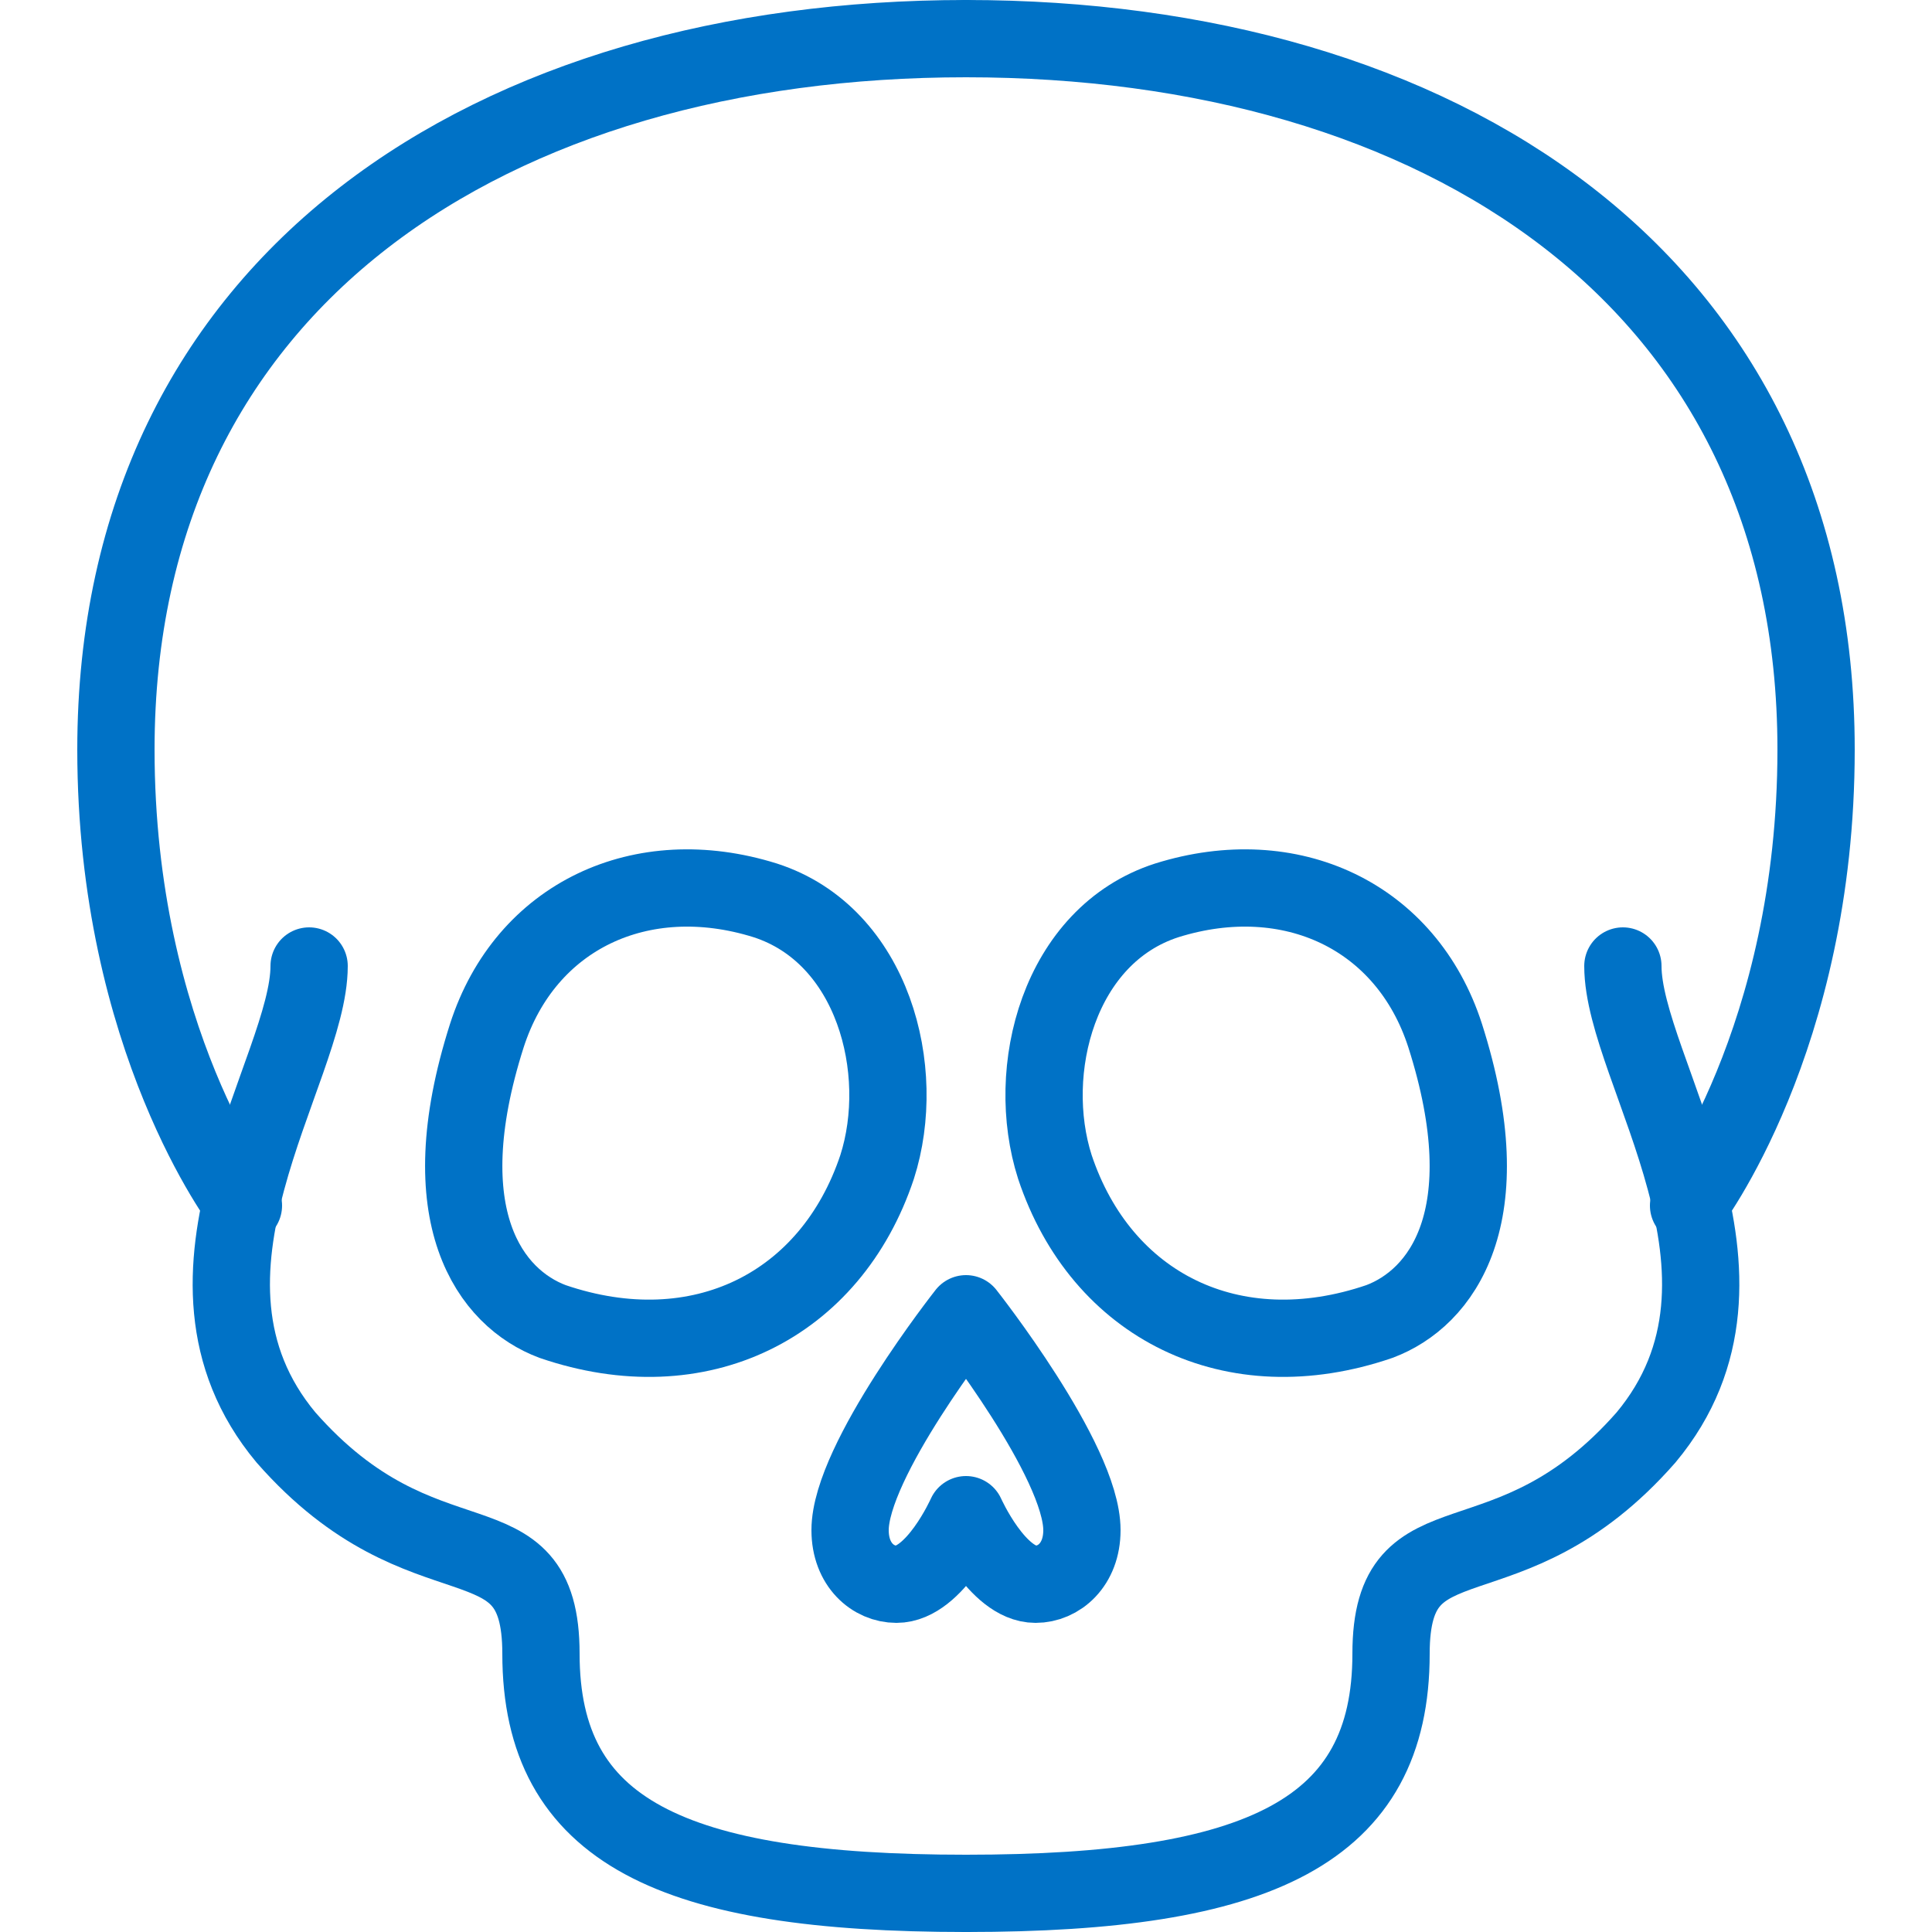
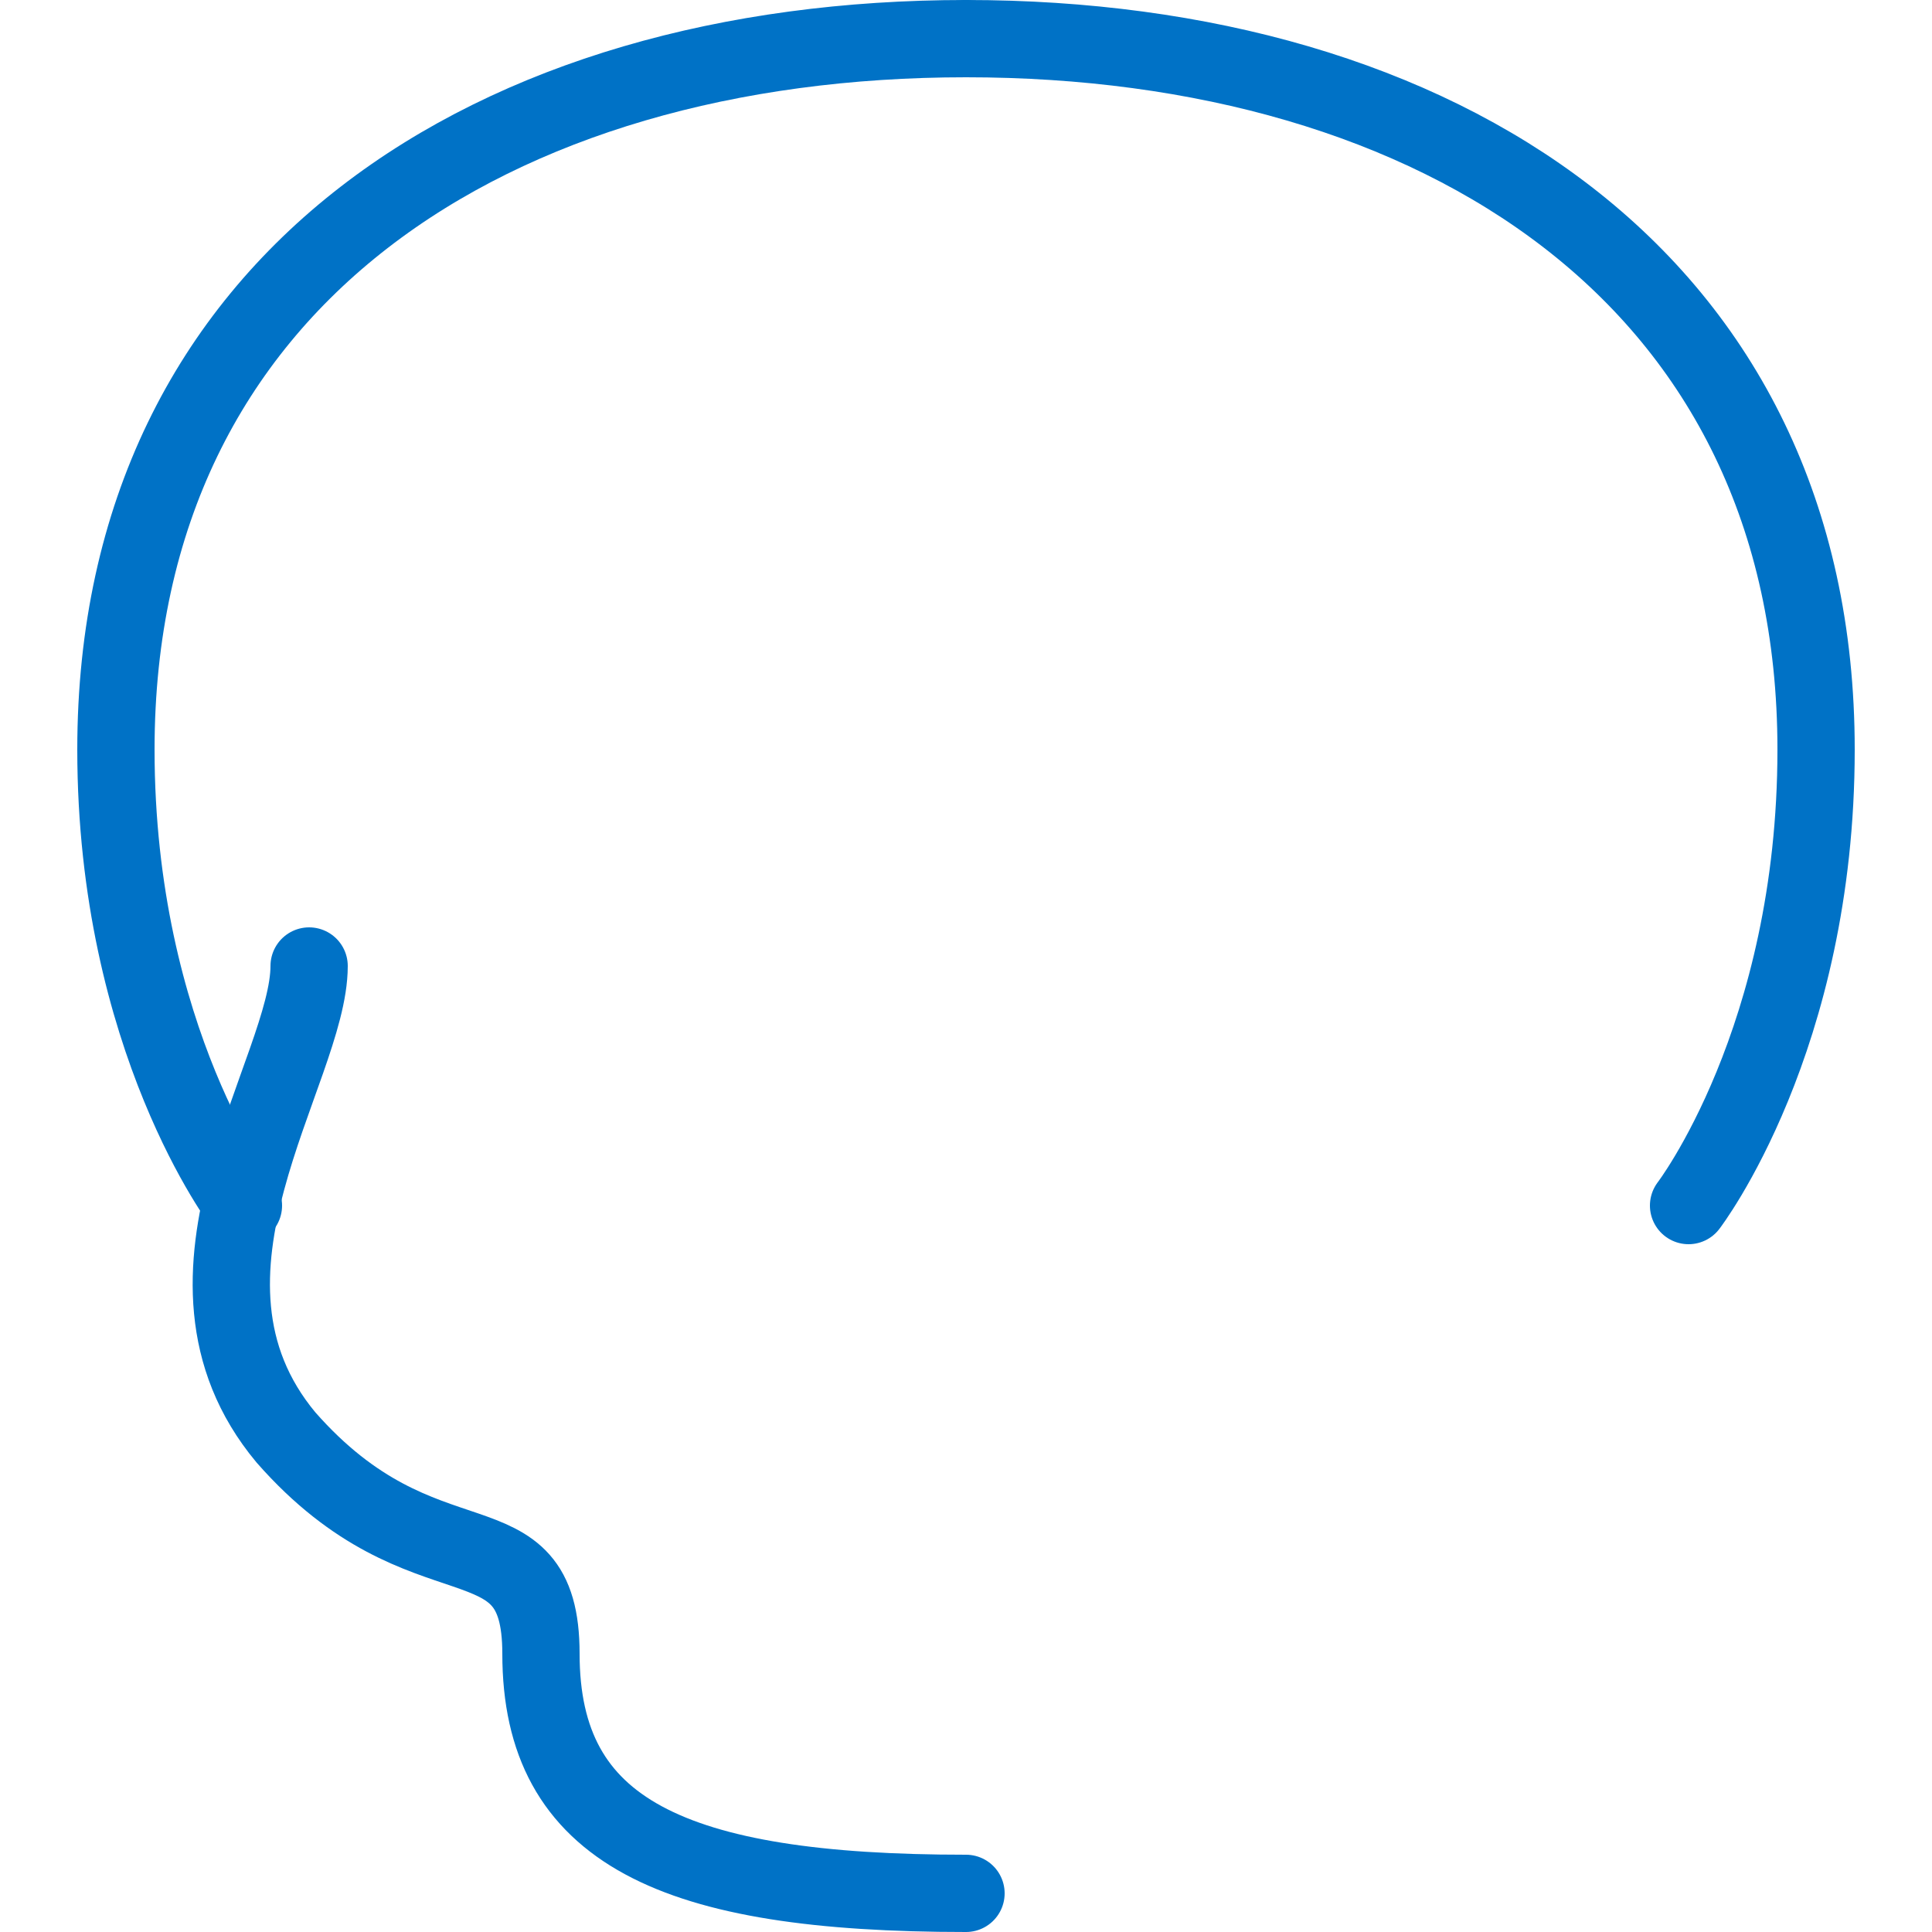
<svg xmlns="http://www.w3.org/2000/svg" version="1.1" id="Layer_1" x="0px" y="0px" viewBox="0 0 50 50" style="enable-background:new 0 0 50 50;" xml:space="preserve">
  <style type="text/css">
	.st0{fill:none;stroke:#0072C6;stroke-width:2;stroke-linecap:round;stroke-miterlimit:10;}
	.st1{fill:none;stroke:#0072C6;stroke-width:2;stroke-linecap:round;stroke-linejoin:round;stroke-miterlimit:10;}
</style>
  <path class="st0" d="M43.7,31.2c0,0,3.3-4.3,3.3-11.8C47,7.2,37.2,1,25,1" />
-   <path class="st0" d="M25,49c7.6,0,11-1.6,11-6.2c0-3.8,3-1.5,6.6-5.6C46.1,33,42,27.7,42,25" />
-   <path class="st1" d="M25,34c0,0-3,3.8-3,5.6c0,0.9,0.6,1.4,1.2,1.4c1,0,1.8-1.8,1.8-1.8s0.8,1.8,1.8,1.8c0.6,0,1.2-0.5,1.2-1.4  C28,37.8,25,34,25,34z" />
-   <path class="st0" d="M30.2,23.3c3.2-1,6.2,0.4,7.2,3.5c1.5,4.7-0.1,6.8-1.7,7.4c-3.8,1.3-7.2-0.4-8.4-4  C26.5,27.7,27.4,24.2,30.2,23.3L30.2,23.3z" />
  <path class="st0" d="M6.3,31.2c0,0-3.3-4.3-3.3-11.8C3,7.2,12.8,1,25,1" />
  <path class="st0" d="M25,49c-7.6,0-11-1.6-11-6.2c0-3.8-3-1.5-6.6-5.6C3.9,33,8,27.7,8,25" />
-   <path class="st0" d="M19.8,23.3c-3.2-1-6.2,0.4-7.2,3.5c-1.5,4.7,0.1,6.8,1.7,7.4c3.8,1.3,7.2-0.4,8.4-4  C23.5,27.7,22.6,24.2,19.8,23.3L19.8,23.3z" />
</svg>